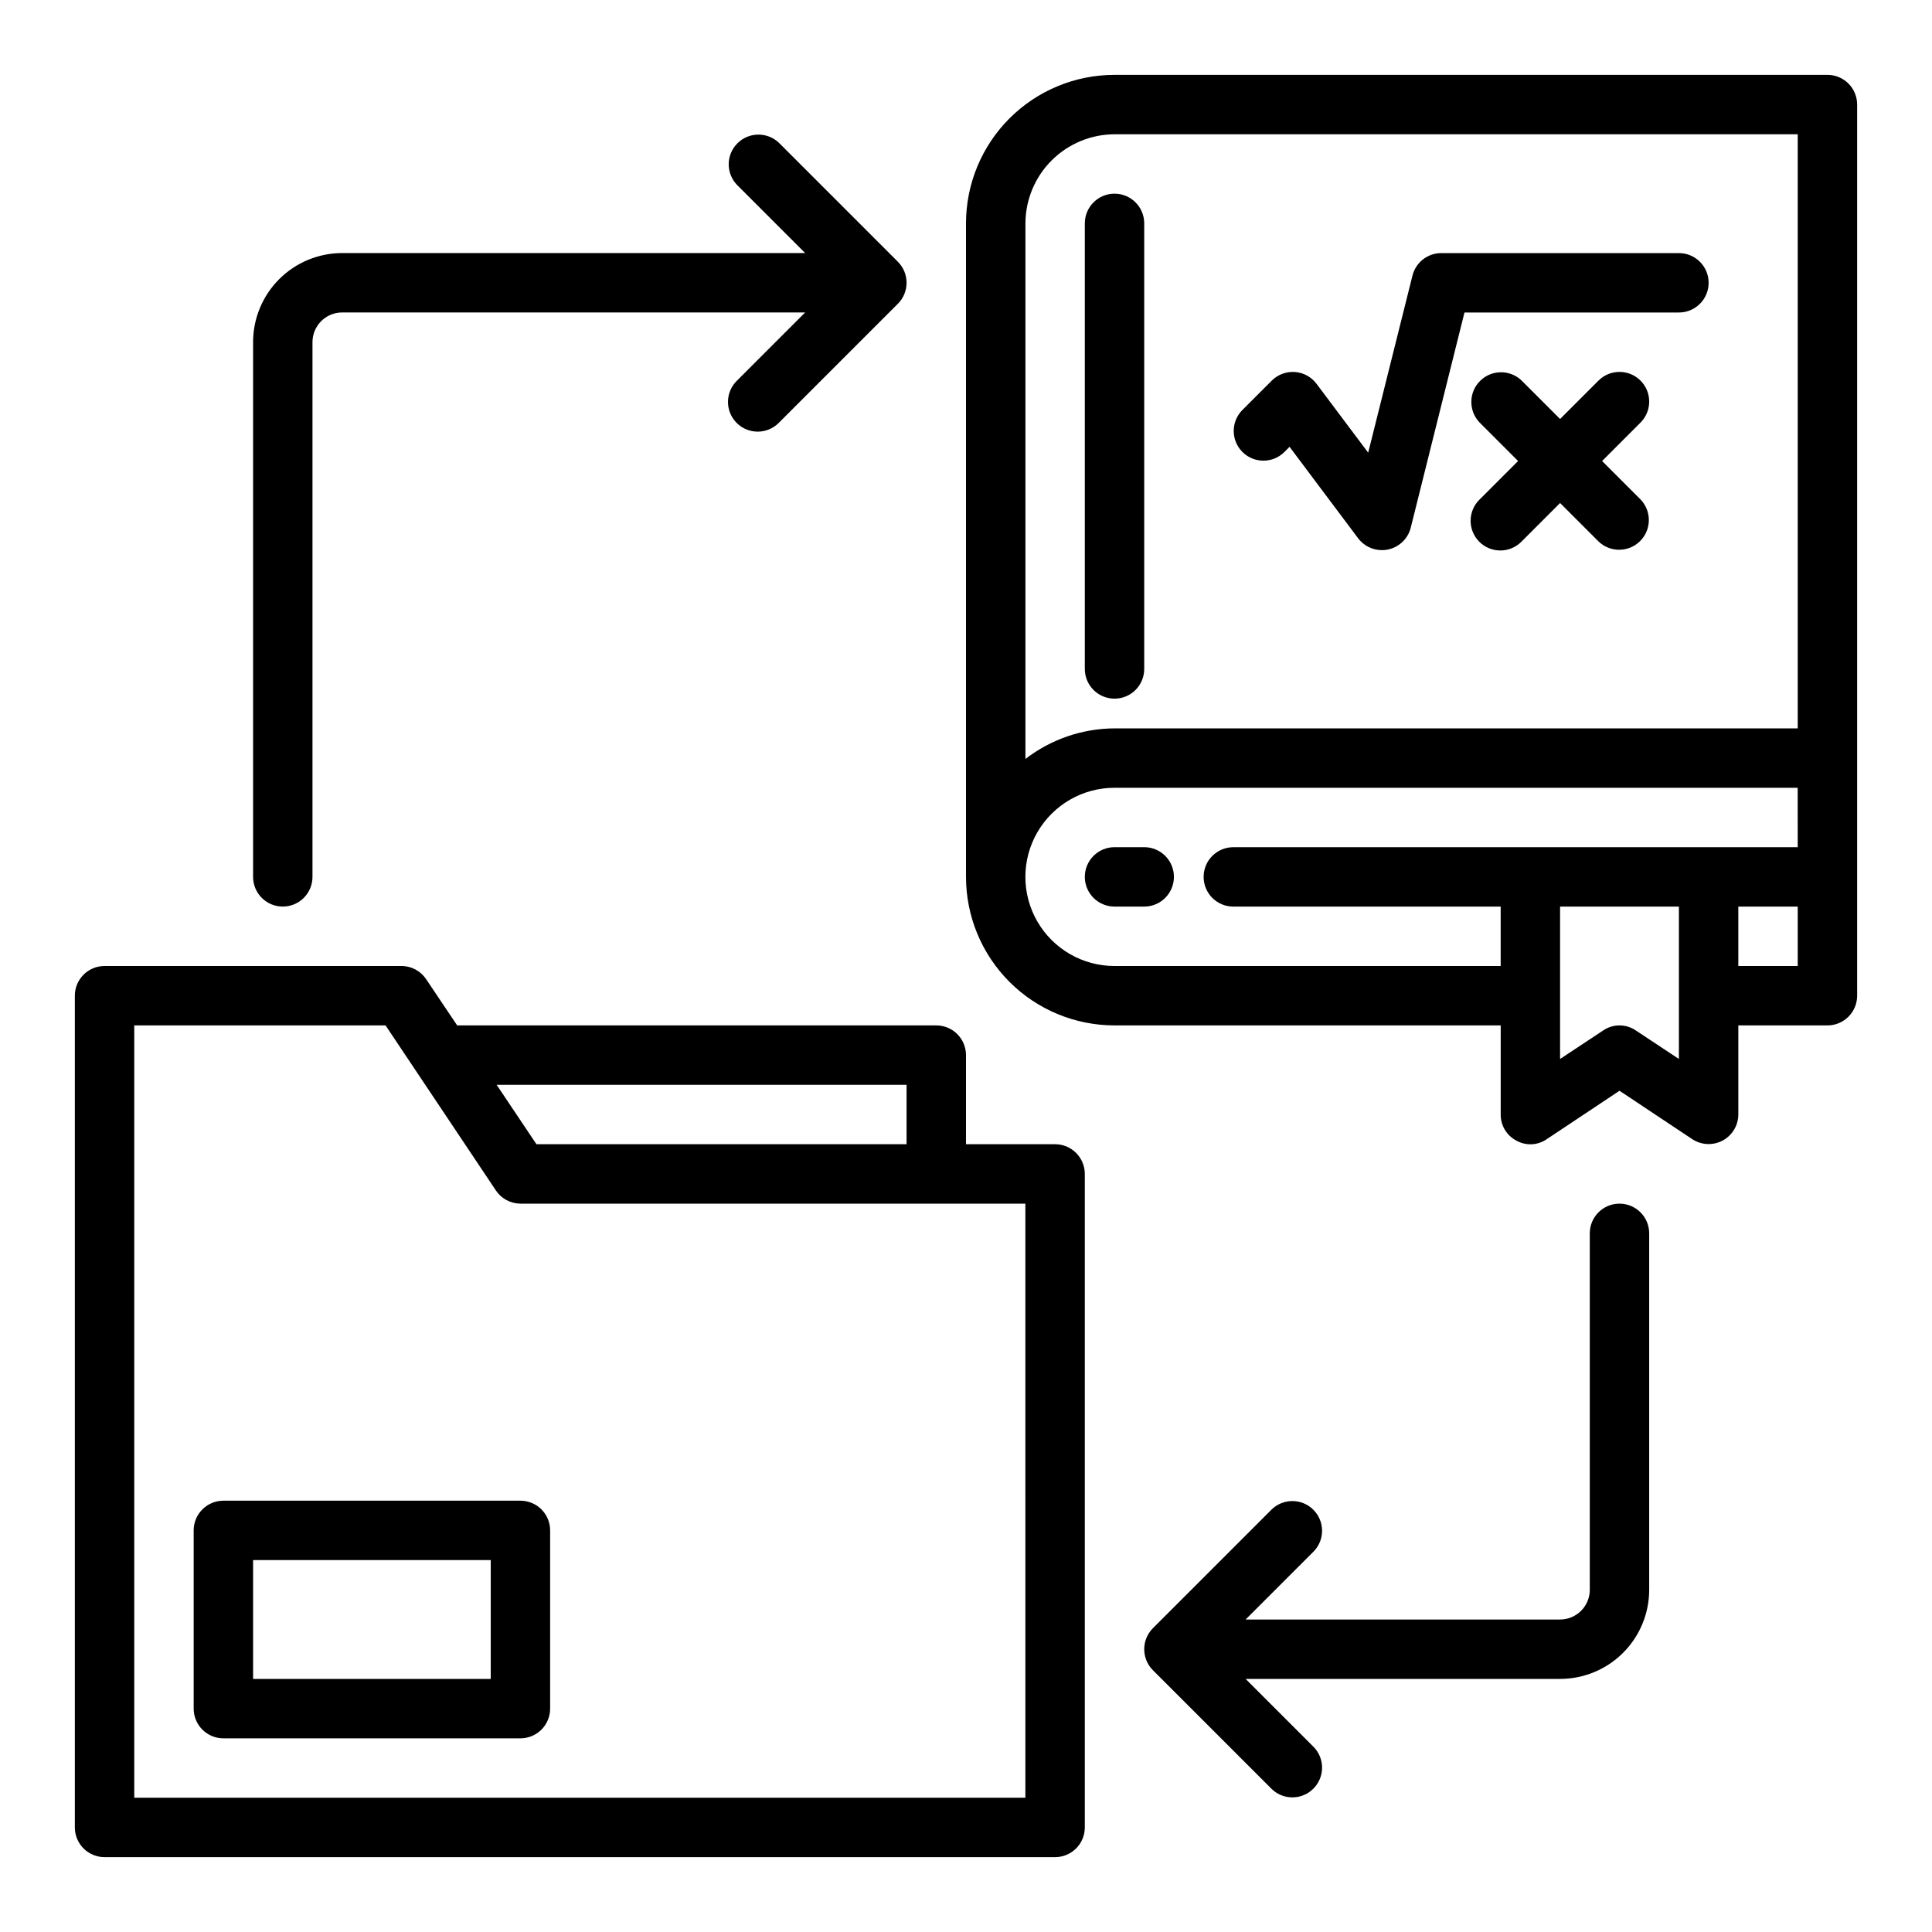
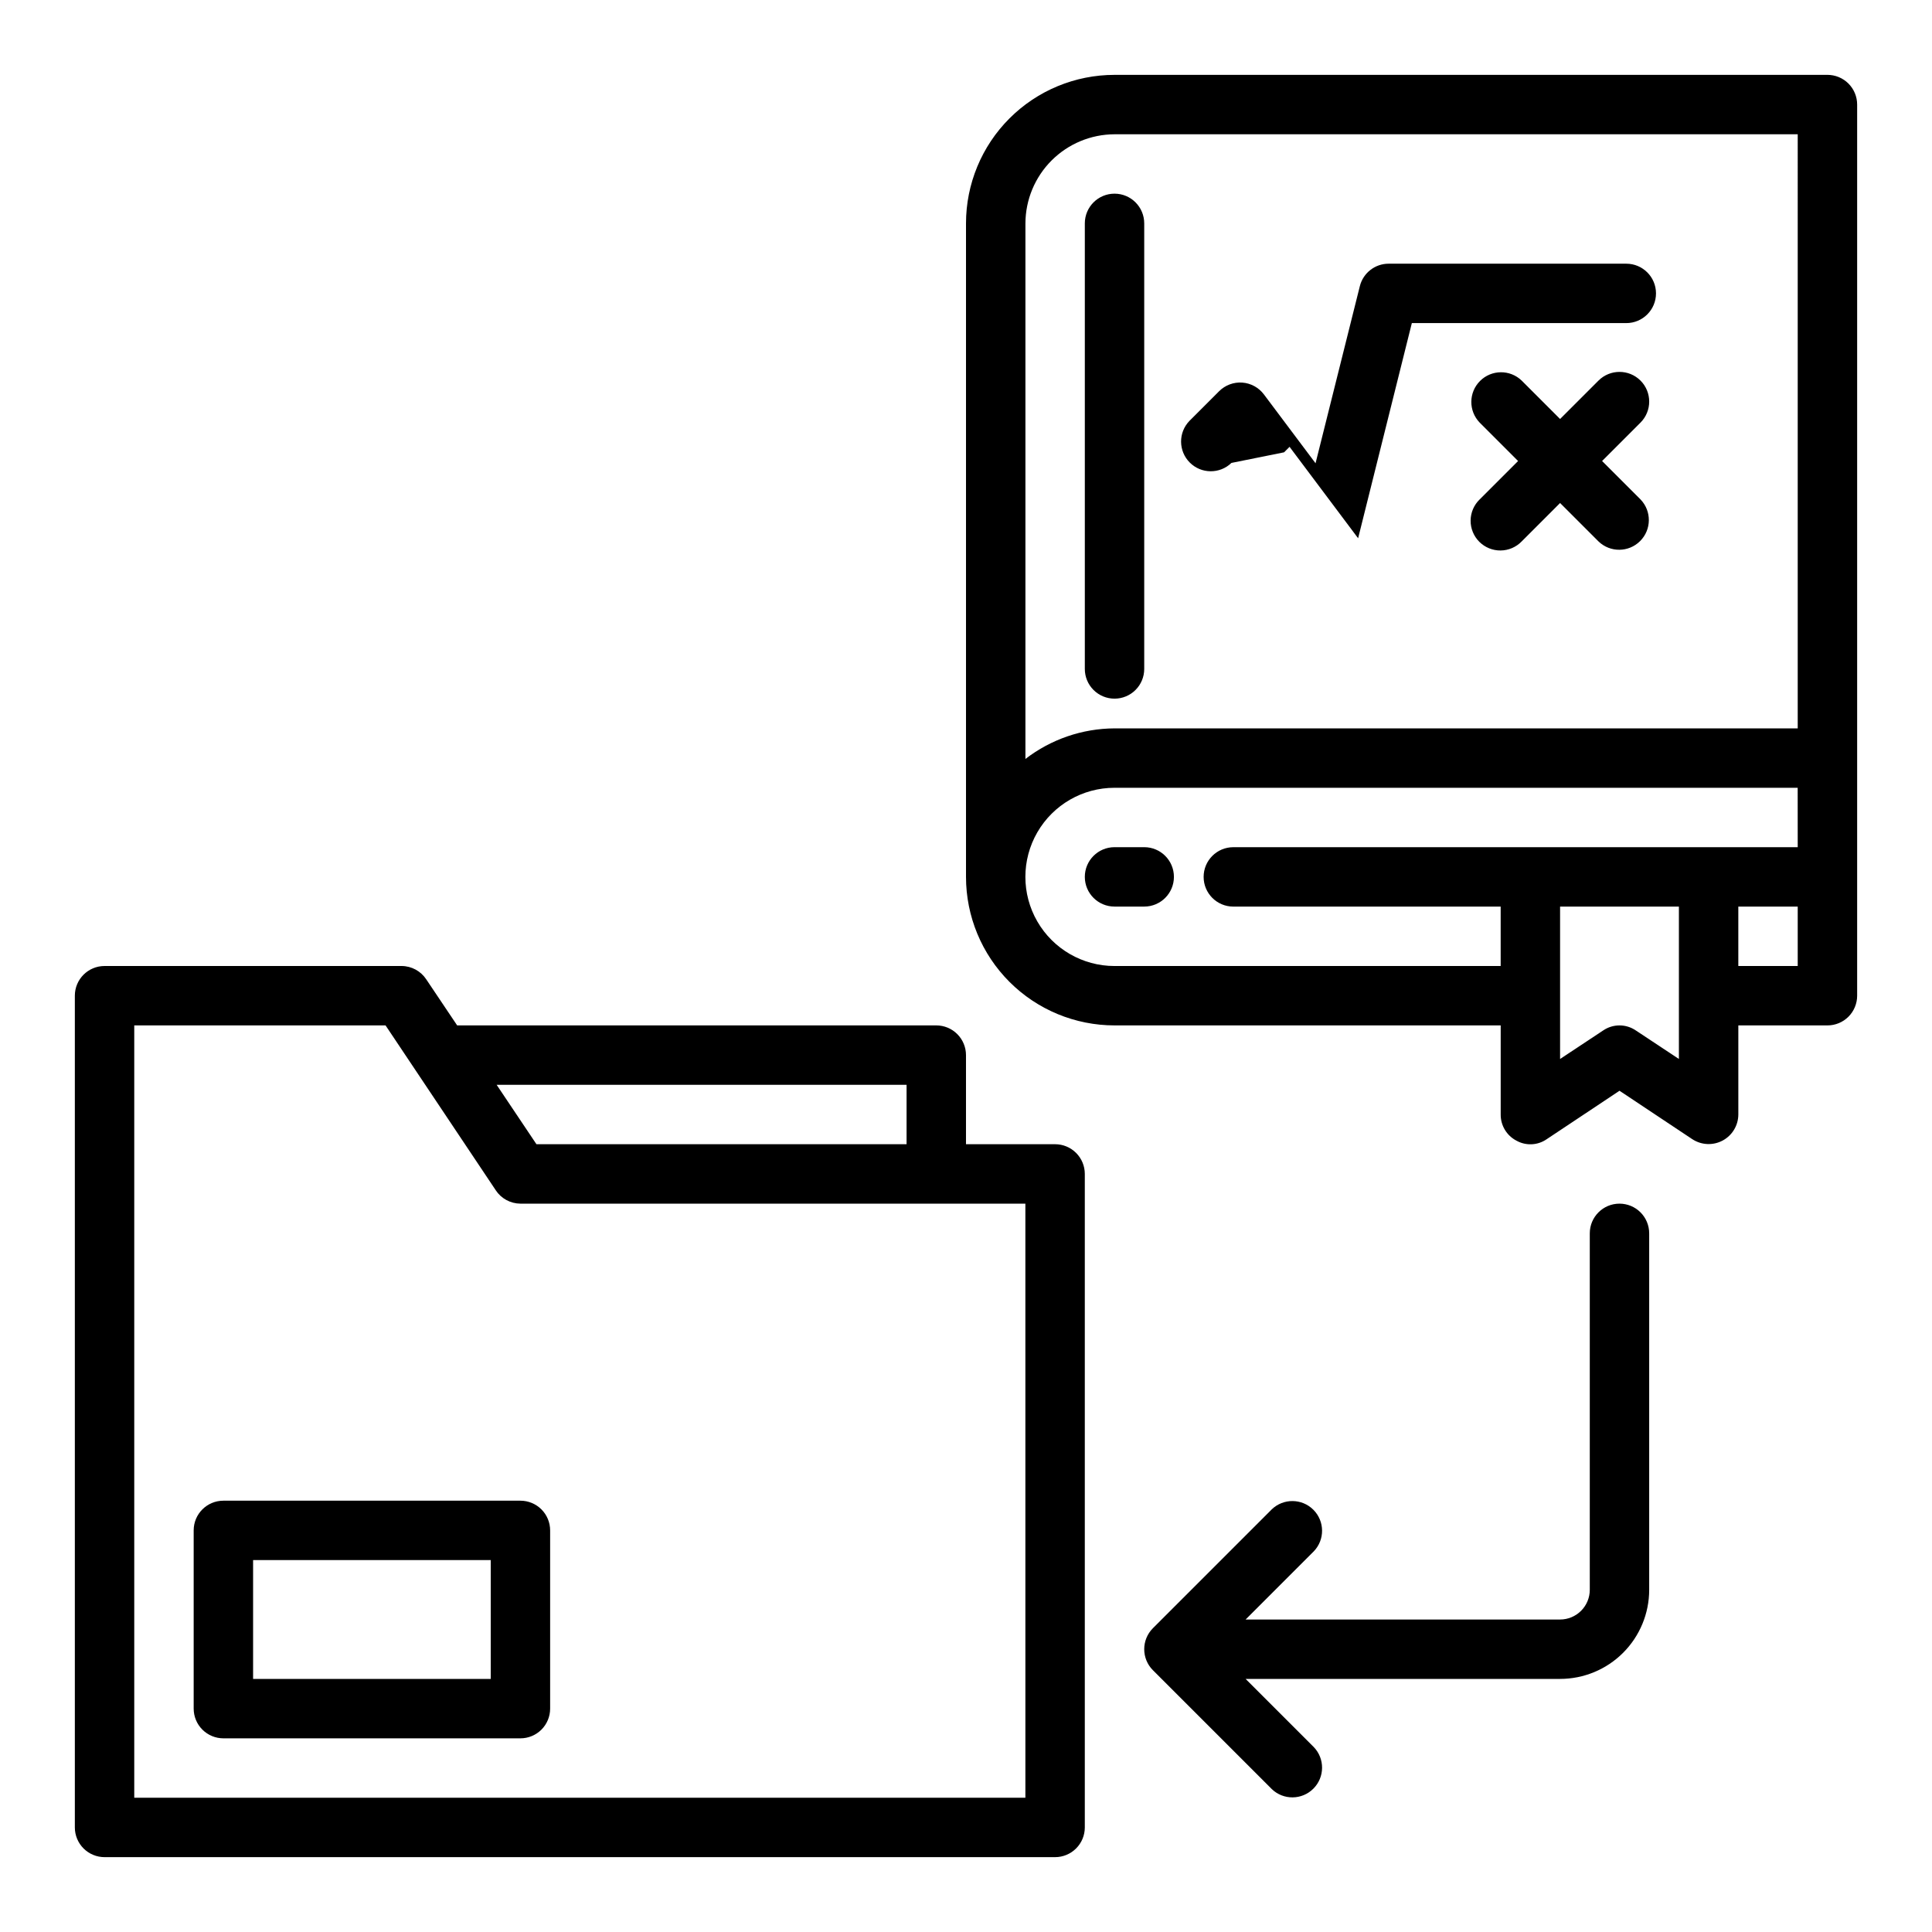
<svg xmlns="http://www.w3.org/2000/svg" fill="#000000" width="800px" height="800px" version="1.1" viewBox="144 144 512 512">
  <g>
    <path d="m578.75 244.86c-3.074-3.07-8.059-3.07-11.133 0l-10.18 10.18-10.18-10.18h0.004c-3.09-2.981-8-2.938-11.035 0.098-3.039 3.035-3.082 7.945-0.098 11.035l10.18 10.18-10.18 10.18v-0.004c-1.52 1.469-2.383 3.484-2.402 5.594-0.02 2.113 0.812 4.144 2.305 5.637 1.492 1.492 3.523 2.324 5.637 2.305 2.109-0.02 4.125-0.883 5.594-2.402l10.176-10.18 10.18 10.18c3.09 2.984 8 2.941 11.035-0.098 3.035-3.035 3.078-7.945 0.098-11.035l-10.18-10.176 10.18-10.18c3.07-3.074 3.07-8.059 0-11.133z" />
-     <path d="m484.29 263.87 1.457-1.457 18.168 24.23c1.484 1.984 3.82 3.148 6.297 3.148 0.527 0.004 1.055-0.047 1.574-0.156 2.977-0.602 5.34-2.859 6.078-5.801l14.238-57.02h56.828c4.348 0 7.875-3.523 7.875-7.871s-3.527-7.871-7.875-7.871h-62.977c-3.609 0-6.758 2.457-7.633 5.957l-11.738 46.934-13.691-18.254c-1.367-1.824-3.461-2.965-5.738-3.129-2.277-0.16-4.508 0.672-6.125 2.285l-7.871 7.871v0.004c-2.981 3.086-2.941 7.996 0.098 11.035 3.035 3.035 7.945 3.078 11.035 0.094z" />
-     <path d="m218.94 384.25c2.09 0 4.09-0.828 5.566-2.305 1.477-1.477 2.305-3.481 2.305-5.566v-141.7c0-4.348 3.527-7.875 7.875-7.875h122.69l-18.051 18.051c-1.52 1.469-2.383 3.484-2.402 5.594-0.02 2.113 0.812 4.144 2.305 5.637 1.492 1.492 3.523 2.324 5.637 2.305 2.109-0.02 4.125-0.883 5.594-2.402l31.488-31.488c3.07-3.074 3.07-8.059 0-11.133l-31.488-31.488c-3.09-2.981-8-2.938-11.035 0.098-3.039 3.035-3.082 7.945-0.098 11.035l18.051 18.051h-122.69c-6.266 0-12.273 2.488-16.699 6.918-4.43 4.426-6.918 10.434-6.918 16.699v141.7c0 2.086 0.828 4.09 2.305 5.566 1.477 1.477 3.481 2.305 5.566 2.305z" />
+     <path d="m484.29 263.87 1.457-1.457 18.168 24.23l14.238-57.02h56.828c4.348 0 7.875-3.523 7.875-7.871s-3.527-7.871-7.875-7.871h-62.977c-3.609 0-6.758 2.457-7.633 5.957l-11.738 46.934-13.691-18.254c-1.367-1.824-3.461-2.965-5.738-3.129-2.277-0.16-4.508 0.672-6.125 2.285l-7.871 7.871v0.004c-2.981 3.086-2.941 7.996 0.098 11.035 3.035 3.035 7.945 3.078 11.035 0.094z" />
    <path d="m628.29 163.84h-188.93c-10.441 0-20.449 4.148-27.832 11.531-7.383 7.379-11.527 17.391-11.527 27.832v173.18c0 10.438 4.144 20.449 11.527 27.832 7.383 7.379 17.391 11.527 27.832 11.527h102.34v23.617c-0.02 2.91 1.59 5.586 4.172 6.926 2.531 1.418 5.648 1.262 8.031-0.395l19.285-12.828 19.285 12.832v-0.004c2.414 1.59 5.5 1.73 8.047 0.367 2.547-1.363 4.141-4.012 4.156-6.898v-23.617h23.617c2.086 0 4.09-0.828 5.566-2.305 1.473-1.477 2.305-3.481 2.305-5.566v-236.16c0-2.09-0.832-4.09-2.305-5.566-1.477-1.477-3.481-2.309-5.566-2.309zm-39.363 260.8-11.414-7.559v0.004c-2.609-1.785-6.047-1.785-8.66 0l-11.414 7.555v-40.383h31.488zm31.488-24.637h-15.742v-15.746h15.742zm0-31.488h-149.57c-4.348 0-7.871 3.523-7.871 7.871 0 4.348 3.523 7.871 7.871 7.871h70.848v15.742l-102.34 0.004c-8.438 0-16.234-4.504-20.453-11.809-4.219-7.309-4.219-16.309 0-23.617 4.219-7.309 12.016-11.809 20.453-11.809h181.05zm0-31.488h-181.05c-8.551 0.039-16.848 2.887-23.617 8.105v-141.93c0.02-6.258 2.512-12.254 6.938-16.68 4.426-4.426 10.422-6.918 16.68-6.938h181.05z" />
    <path d="m447.23 368.51h-7.871c-4.348 0-7.871 3.523-7.871 7.871 0 4.348 3.523 7.871 7.871 7.871h7.871c4.348 0 7.871-3.523 7.871-7.871 0-4.348-3.523-7.871-7.871-7.871z" />
    <path d="m573.18 462.98c-4.348 0-7.871 3.523-7.871 7.871v94.465c0 2.086-0.832 4.09-2.309 5.566-1.477 1.477-3.477 2.305-5.566 2.305h-83.332l18.051-18.051c2.984-3.09 2.941-8-0.098-11.035-3.035-3.035-7.945-3.078-11.035-0.098l-31.488 31.488h0.004c-3.074 3.074-3.074 8.059 0 11.133l31.488 31.488h-0.004c3.09 2.984 8 2.941 11.035-0.098 3.039-3.035 3.082-7.945 0.098-11.035l-18.051-18.051h83.332c6.266 0 12.273-2.488 16.699-6.914 4.43-4.43 6.918-10.438 6.918-16.699v-94.465c0-2.09-0.828-4.09-2.305-5.566s-3.481-2.305-5.566-2.305z" />
    <path d="m423.61 447.23h-23.613v-23.617c0-2.086-0.832-4.09-2.309-5.566-1.477-1.477-3.477-2.305-5.566-2.305h-126.97l-8.188-12.203c-1.449-2.199-3.902-3.527-6.535-3.539h-78.719c-4.348 0-7.875 3.523-7.875 7.871v220.42c0 2.086 0.832 4.09 2.309 5.566 1.477 1.473 3.477 2.305 5.566 2.305h251.9c2.09 0 4.09-0.832 5.566-2.305 1.477-1.477 2.309-3.481 2.309-5.566v-173.19c0-2.086-0.832-4.09-2.309-5.566-1.477-1.477-3.477-2.305-5.566-2.305zm-39.359-15.742v15.742h-98.086l-10.547-15.742zm31.488 188.93-236.16-0.004v-204.67h66.598l29.207 43.691h-0.004c1.449 2.199 3.902 3.527 6.535 3.543h133.82z" />
    <path d="m281.92 541.7h-78.719c-4.348 0-7.875 3.523-7.875 7.871v47.234c0 2.086 0.832 4.09 2.309 5.566 1.477 1.473 3.477 2.305 5.566 2.305h78.719c2.09 0 4.09-0.832 5.566-2.305 1.477-1.477 2.305-3.481 2.305-5.566v-47.234c0-2.086-0.828-4.09-2.305-5.566s-3.477-2.305-5.566-2.305zm-7.871 47.23h-62.977v-31.488h62.977z" />
    <path d="m439.36 329.15c2.086 0 4.09-0.828 5.566-2.305 1.477-1.477 2.305-3.477 2.305-5.566v-118.08c0-4.348-3.523-7.875-7.871-7.875s-7.871 3.527-7.871 7.875v118.08c0 2.09 0.828 4.09 2.305 5.566 1.477 1.477 3.477 2.305 5.566 2.305z" />
  </g>
</svg>